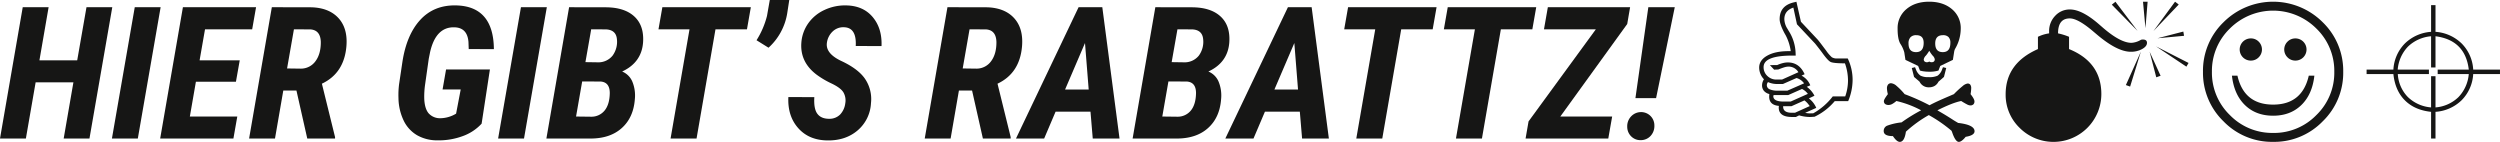
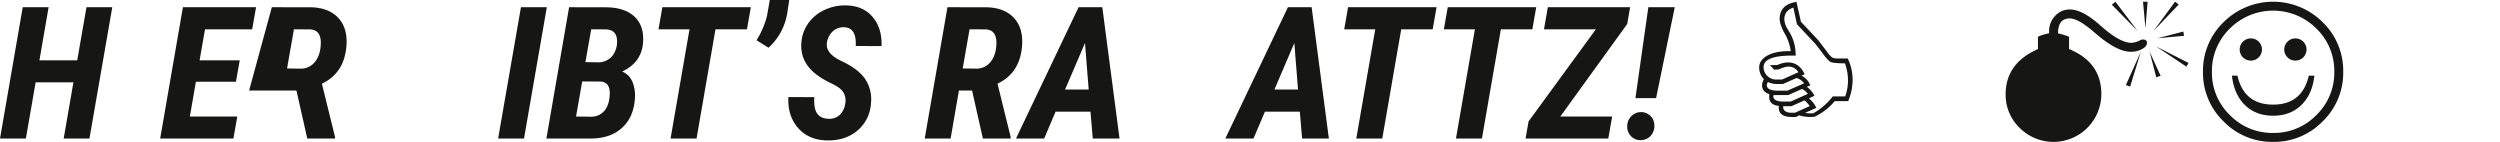
<svg xmlns="http://www.w3.org/2000/svg" width="1233.497" height="70" viewBox="0 0 1233.497 70">
  <defs>
    <clipPath id="clip-path">
      <rect id="Rechteck_188" data-name="Rechteck 188" width="1233.495" height="70" fill="none" />
    </clipPath>
  </defs>
  <g id="hier-gibts-rabattz" transform="translate(0 0)">
    <path id="Pfad_490" data-name="Pfad 490" d="M42.674.469l-4.58,26.217H19.45L23.984.469H11.217L0,65.259H12.766l4.815-27.721H36.219l-4.8,27.721H44.14L55.4.469Z" transform="translate(0 3.093)" fill="#161615" />
-     <path id="Pfad_491" data-name="Pfad 491" d="M18.534.469,7.271,65.259H20.046L31.3.469Z" transform="translate(47.954 3.093)" fill="#161615" />
    <path id="Pfad_492" data-name="Pfad 492" d="M21.623.469,10.406,65.259H46.541l1.914-10.853H25.048l2.985-17.179H47.787l1.876-10.541H29.856l2.673-15.311H55.8L57.713.469Z" transform="translate(68.624 3.093)" fill="#161615" />
    <g id="Gruppe_99" data-name="Gruppe 99" transform="translate(0.002 0)">
      <g id="Gruppe_98" data-name="Gruppe 98" clip-path="url(#clip-path)">
-         <path id="Pfad_493" data-name="Pfad 493" d="M39.544,41.593H33.051L28.957,65.266H16.183L27.4.468,46.979.514Q55.66.787,60.285,5.853,64.91,10.933,64.2,19.7,63.091,33,52.1,38.206l6.493,26.346v.714H44.883ZM34.919,30.687l6.721.091a8.847,8.847,0,0,0,7.3-3.676q2.666-3.577,2.62-9.5-.171-5.821-5.111-6.182L38.3,11.374Z" transform="translate(106.721 3.088)" fill="#161615" />
-         <path id="Pfad_494" data-name="Pfad 494" d="M66.941,58.7a23.357,23.357,0,0,1-9.387,6.167,33.966,33.966,0,0,1-12.417,2.066,19.843,19.843,0,0,1-10.1-2.559,16.752,16.752,0,0,1-6.607-7.3,26.49,26.49,0,0,1-2.514-11.012,41.524,41.524,0,0,1,.311-6.9l1.6-10.724q2.039-13.534,8.81-20.916T54.258.356q9.262.182,13.951,5.59T72.994,21.94l-12.417-.046-.129-3.554q-.581-6.949-6.812-7.169-9.216-.353-12.106,12.151l-.668,3.334L39.084,39.165a42.263,42.263,0,0,0-.448,7.3q.228,4.978,2.248,7.23A7.551,7.551,0,0,0,46.6,56.025a15.454,15.454,0,0,0,7.747-2.263L56.62,41.831H47.673L49.4,31.958h21.63Z" transform="translate(170.689 2.311)" fill="#161615" />
+         <path id="Pfad_493" data-name="Pfad 493" d="M39.544,41.593H33.051H16.183L27.4.468,46.979.514Q55.66.787,60.285,5.853,64.91,10.933,64.2,19.7,63.091,33,52.1,38.206l6.493,26.346v.714H44.883ZM34.919,30.687l6.721.091a8.847,8.847,0,0,0,7.3-3.676q2.666-3.577,2.62-9.5-.171-5.821-5.111-6.182L38.3,11.374Z" transform="translate(106.721 3.088)" fill="#161615" />
        <path id="Pfad_495" data-name="Pfad 495" d="M45.135,65.259H32.361L43.624.469H56.391Z" transform="translate(213.41 3.094)" fill="#161615" />
        <path id="Pfad_496" data-name="Pfad 496" d="M35.5,65.259,46.706.469,64.644.507q9.341,0,14.24,4.519T83.2,17.868q-.752,9.877-10.321,14.324A9.3,9.3,0,0,1,77.9,37.159a17.948,17.948,0,0,1,1.246,8.7q-.672,9.034-6.433,14.217T57.255,65.259ZM53.161,37.09,50.139,54.4l7.473.091A8.349,8.349,0,0,0,64.265,51.4q2.426-3.007,2.514-8.567,0-5.343-4.5-5.7Zm1.6-9.524,6.053.091a8.972,8.972,0,0,0,7.344-3.3,11.561,11.561,0,0,0,2.134-8.187q-.444-4.5-5.339-4.762l-7.344-.046Z" transform="translate(234.084 3.094)" fill="#161615" />
        <path id="Pfad_497" data-name="Pfad 497" d="M86.433,11.374H70.9L61.561,65.266H48.741L58.09,11.374H42.779L44.693.468H88.347Z" transform="translate(282.115 3.09)" fill="#161615" />
        <path id="Pfad_498" data-name="Pfad 498" d="M55.065,23.543l-5.916-3.691A41.676,41.676,0,0,0,54.306,7.876L55.688,0H65.3l-.98,6.364a29.2,29.2,0,0,1-9.258,17.179" transform="translate(324.121 0.002)" fill="#161615" />
        <path id="Pfad_499" data-name="Pfad 499" d="M79.325,48.683a7.991,7.991,0,0,0-.957-5.5q-1.4-2.2-5.833-4.314a43.033,43.033,0,0,1-7.4-4.382Q56.985,28.3,57.649,18.867a18.883,18.883,0,0,1,3.41-9.676,20,20,0,0,1,8.028-6.607A23.7,23.7,0,0,1,79.856.358q8.328.171,13.017,5.764t4.337,14.3l-12.721-.046q.49-9.114-5.833-9.25a7.535,7.535,0,0,0-5.582,2.111,9.316,9.316,0,0,0-2.825,5.673q-.672,5.206,7.207,8.9t11.3,8.324a17.742,17.742,0,0,1,3.251,12.455A18.848,18.848,0,0,1,85.332,62.1q-6,5.047-15,4.868Q61.3,66.8,56.054,60.835T51.247,45.569l12.812.046q-.353,5.742,1.5,8.21t5.8,2.468a7.338,7.338,0,0,0,5.476-2.157,9.756,9.756,0,0,0,2.491-5.453" transform="translate(337.729 2.316)" fill="#161615" />
        <path id="Pfad_500" data-name="Pfad 500" d="M83.437,41.593H76.944L72.85,65.266H60.076L71.293.468,90.872.514q8.681.273,13.306,5.339,4.625,5.081,3.911,13.845-1.1,13.306-12.1,18.508l6.493,26.346v.714H88.776ZM78.812,30.687l6.721.091a8.847,8.847,0,0,0,7.3-3.676q2.666-3.577,2.62-9.5-.171-5.821-5.111-6.182l-8.149-.046Z" transform="translate(396.181 3.088)" fill="#161615" />
        <path id="Pfad_501" data-name="Pfad 501" d="M102.763,52.005H85.546L79.9,65.266H66L96.892.468h11.7l8.5,64.8H103.88ZM90.217,41.1h11.658l-1.823-22.959Z" transform="translate(435.281 3.088)" fill="#161615" />
-         <path id="Pfad_502" data-name="Pfad 502" d="M73.582,65.259,84.792.469,102.73.507q9.341,0,14.24,4.519t4.314,12.843q-.752,9.877-10.321,14.324a9.3,9.3,0,0,1,5.028,4.967,17.948,17.948,0,0,1,1.246,8.7q-.672,9.034-6.433,14.217T95.341,65.259ZM91.247,37.09,88.225,54.4l7.473.091a8.349,8.349,0,0,0,6.653-3.091q2.427-3.007,2.514-8.567,0-5.343-4.5-5.7Zm1.6-9.524,6.053.091a8.972,8.972,0,0,0,7.344-3.3,11.561,11.561,0,0,0,2.134-8.187q-.444-4.5-5.339-4.762L95.7,11.367Z" transform="translate(485.248 3.094)" fill="#161615" />
        <path id="Pfad_503" data-name="Pfad 503" d="M116.363,52.005H99.146L93.5,65.266H79.605L110.492.468h11.7l8.5,64.8H117.48ZM103.817,41.1h11.658l-1.823-22.959Z" transform="translate(524.968 3.088)" fill="#161615" />
        <path id="Pfad_504" data-name="Pfad 504" d="M130.982,11.374H115.451L106.11,65.266H93.29l9.349-53.892H87.328L89.242.468H132.9Z" transform="translate(575.9 3.09)" fill="#161615" />
        <path id="Pfad_505" data-name="Pfad 505" d="M137.457,11.374H121.926l-9.341,53.892H99.765l9.349-53.892H93.8L95.717.468h43.654Z" transform="translate(618.598 3.09)" fill="#161615" />
        <path id="Pfad_506" data-name="Pfad 506" d="M116.245,54.406h25.586l-1.914,10.86H99.111l1.466-8.46,33.2-45.431H108.187L110.1.468h40.586l-1.42,8.278Z" transform="translate(653.605 3.09)" fill="#161615" />
        <path id="Pfad_507" data-name="Pfad 507" d="M105.715,59.388a6.986,6.986,0,0,1,1.937-5.073,6.7,6.7,0,0,1,4.785-2.1,6.539,6.539,0,0,1,6.676,6.676,7.141,7.141,0,0,1-1.868,5.073,6.537,6.537,0,0,1-4.807,2.089,6.4,6.4,0,0,1-4.853-1.952,6.59,6.59,0,0,1-1.868-4.716m14.24-14.065H109.763L116.127.469h13.04Z" transform="translate(697.155 3.094)" fill="#161615" />
        <path id="Pfad_508" data-name="Pfad 508" d="M158.207,49.151h-6.63a29.578,29.578,0,0,1-9.926,7.693c-1.124.091-1.952.137-2.491.137a19.652,19.652,0,0,1-5.157-.8l-1.6.8h-1.914q-6.55,0-6.547-4.671a5.232,5.232,0,0,1,.091-.805q-4.807-.4-4.807-4.587a11.994,11.994,0,0,1,.091-1.253,5.123,5.123,0,0,1-2.688-1.587,4.187,4.187,0,0,1-.919-2.78,5.619,5.619,0,0,1,.942-2.916,8.35,8.35,0,0,1-2.362-5.764q0-3.657,3.957-5.886c2.643-1.5,6.144-2.233,10.5-2.233h1.116a23.808,23.808,0,0,0-2.453-7.747l-.706-1.246q-2.313-4.409-2.316-6.8,0-6.63,6.987-8.278l1.291-.311,2.225,9.873,8.233,8.772q.843.98,2.932,3.782l1.253,1.648a18.21,18.21,0,0,0,2.825,3.311,4.526,4.526,0,0,0,2.643.6h5.21a24.437,24.437,0,0,1,2.4,10.5,27.455,27.455,0,0,1-2.18,10.549m-1.466-2.316a23.976,23.976,0,0,0,1.375-7.739,25.277,25.277,0,0,0-1.511-8.59c-3.737,0-6.083-.228-7.033-.668s-2.37-2-4.268-4.671q-1.162-1.561-3.425-4.412l-8.947-9.516-1.777-8.233q-4.454,1.5-4.451,5.7a9.316,9.316,0,0,0,1.511,4.716l.577.98a21.5,21.5,0,0,1,3.471,11.035l.046,1.246h-1.6q-7.109,0-10.671,1.405c-2.377.934-3.569,2.362-3.569,4.268a5.837,5.837,0,0,0,1.853,4.375,6.24,6.24,0,0,0,4.519,1.785h2.719l8.088-3.63a5.61,5.61,0,0,0-4.9-2.772,7.784,7.784,0,0,0-2.043.349,28.35,28.35,0,0,0-2.939,1.078l-2.089.091-2.1-2.233,3.607-.046a17.207,17.207,0,0,1,2.848-.98,10.254,10.254,0,0,1,2.354-.311q5.7,0,8.324,5.81l-1.511.714a9.23,9.23,0,0,1,4.314,4.769l-1.732.744a11.991,11.991,0,0,1,3.782,4.4L138.8,47.814a11.456,11.456,0,0,1,3.653,4.671L136.98,54.93a11.614,11.614,0,0,0,2.271.273l1.739-.046a31.79,31.79,0,0,0,9.607-8.324Zm-20.293-6.455a6.852,6.852,0,0,0-3.737-2.628l-6.676,2.939h-2.347a10.832,10.832,0,0,1-5.043-.934,2.57,2.57,0,0,0-.577,1.5,2.191,2.191,0,0,0,1.359,2.043,9.367,9.367,0,0,0,4.071.684h4.716Zm1.868,5.195c-.152-.175-.266-.327-.357-.448a7.824,7.824,0,0,0-2.537-1.975l-6.8,3.015H121.4l-.129.57c0,1.762,1.732,2.635,5.2,2.635h3.342Zm.934,6.023c-.205-.266-.372-.471-.486-.623a10.016,10.016,0,0,0-2.142-2.18l-6.364,2.848h-4.139v.266q0,2.985,4.352,2.985h1.481Z" transform="translate(753.684 0.74)" fill="#161615" />
-         <path id="Pfad_509" data-name="Pfad 509" d="M144.987,51.2q2.894-1.606,10.146-4.678.353-.171,1.868-.8a47.253,47.253,0,0,1,4.268-3.942,5.125,5.125,0,0,1,2.453-1.306,1.615,1.615,0,0,1,1.375.577,2.913,2.913,0,0,1,.448,1.777,19.213,19.213,0,0,1-.311,2.894q1.914,2.4,1.914,3.562a1.99,1.99,0,0,1-.532,1.489,2.244,2.244,0,0,1-1.6.509,4.066,4.066,0,0,1-1.625-.554c-.729-.372-1.656-.911-2.787-1.625q-4.09.763-11.741,4.587c.653.387,1.124.668,1.42.843,1.777,1.01,3.98,2.362,6.585,4.048.327.213,1.071.653,2.225,1.337q8.1.934,8.1,4.094,0,2.051-4.367,2.757c-1.359,1.663-2.491,2.5-3.38,2.5q-1.595,0-3.114-4.185c-.091-.3-.251-.729-.486-1.291a69.4,69.4,0,0,0-11.217-7.747,61.032,61.032,0,0,0-11.3,8.187q-.718,5.035-3.03,5.035-1.47,0-3.38-2.848c-3.023,0-4.542-.835-4.542-2.5a2.758,2.758,0,0,1,1.694-2.643,29.373,29.373,0,0,1,7.116-1.625,80.674,80.674,0,0,1,9.653-5.962A48.684,48.684,0,0,0,128.613,49.1a10.894,10.894,0,0,1-2.051,1.473,3.755,3.755,0,0,1-1.732.486,2.737,2.737,0,0,1-1.762-.486,1.732,1.732,0,0,1-.6-1.428q0-.843,1.96-3.425a12.836,12.836,0,0,1-.448-2.757,3.072,3.072,0,0,1,.539-1.982,1.886,1.886,0,0,1,1.557-.646,4.821,4.821,0,0,1,2.666,1.337,32.131,32.131,0,0,1,3.964,4.048A106.706,106.706,0,0,1,144.987,51.2m5.293-19.4-.889,2.271a14.468,14.468,0,0,1-4.572.577,18.83,18.83,0,0,1-2.567-.159,11.9,11.9,0,0,1-2-.418l-.889-2.271L133.1,28.811l-.577-3.737a14.9,14.9,0,0,0-1.914-4.185q-1.378-2.313-1.375-7.428A12.106,12.106,0,0,1,133.55,3.8Q137.867.111,144.8.111T156.068,3.8a12.106,12.106,0,0,1,4.314,9.66,19.666,19.666,0,0,1-2.848,10.01,5.907,5.907,0,0,0-.44,1.6l-.585,3.737Zm-15.66-11.081q0,4.272,3.714,4.268,3.759,0,3.759-4.58,0-3.782-3.63-3.782a3.761,3.761,0,0,0-2.878,1.025,4.31,4.31,0,0,0-.965,3.068m18.6,12.106-1.116,4.4-2.711,2.354a5.016,5.016,0,0,1-1.883,2.073,5.439,5.439,0,0,1-2.772.691,4.891,4.891,0,0,1-4.656-2.764l-2.734-2.354-1.116-4.4,1.61-.4c.175.448.311.79.4,1.025a6.7,6.7,0,0,0,2.24,3.114,8.161,8.161,0,0,0,4.071.759,9.653,9.653,0,0,0,4.42-.714,6.44,6.44,0,0,0,2.24-3.159c.091-.235.22-.577.4-1.025Zm-8.369-8.5a18.509,18.509,0,0,1-1.648,2.354,3.451,3.451,0,0,0-1.063,1.868,1.3,1.3,0,0,0,.425,1.071,1.849,1.849,0,0,0,1.223.357,2.057,2.057,0,0,0,1.063-.357,2.1,2.1,0,0,0,1.071.357c1.094,0,1.648-.494,1.648-1.473a3.451,3.451,0,0,0-1.071-1.823,18.236,18.236,0,0,1-1.648-2.354m2.939-3.607q0,4.272,3.737,4.268t3.737-4.58a3.935,3.935,0,0,0-.911-2.848,3.658,3.658,0,0,0-2.734-.934q-3.828,0-3.828,4.094" transform="translate(807.042 0.734)" fill="#161615" />
        <path id="Pfad_510" data-name="Pfad 510" d="M161.582,17.42v6.053q15.937,6.493,15.934,22.207a23.618,23.618,0,0,1-40.3,16.685,22.612,22.612,0,0,1-6.919-16.6q0-15.3,15.933-22.29V17.42a18.234,18.234,0,0,1,5.514-1.694v-.934a10.764,10.764,0,0,1,2.985-7.716,9.673,9.673,0,0,1,7.3-3.144q5.821,0,14.058,7.078l2.362,2.051q8.544,7.336,13.929,7.336a10.335,10.335,0,0,0,4.542-1.42,2.149,2.149,0,0,1,1.063-.22q2.05,0,2.05,1.64,0,1.743-2.43,3.076a11.308,11.308,0,0,1-5.537,1.329q-6.63,0-16.465-8.271l-2.537-2.142q-7.211-6.049-11.126-6.045-5.787,0-5.787,7.382a30.427,30.427,0,0,1,5.43,1.694m21.1-15.842L184.457.112,195.4,14.527Zm9.03,40.4-2.089-.752,7.428-16.556ZM198.075.112h2.271l-1.071,13.032Zm8.673,36.53-2.134.759-3.289-12.638ZM213.872.112l1.823,1.375L203.239,14.572Zm6.676,30.212-1.071,1.823-14.992-10.01Zm-2.582-15.486.357,2.089-13.086,1.208Z" transform="translate(859.284 0.74)" fill="#161615" />
        <path id="Pfad_511" data-name="Pfad 511" d="M177.721,69.26a33.336,33.336,0,0,1-24.47-10.124A33.274,33.274,0,0,1,143.12,34.689a33.291,33.291,0,0,1,10.131-24.455,34.626,34.626,0,0,1,48.932,0,33.291,33.291,0,0,1,10.131,24.455,33.274,33.274,0,0,1-10.131,24.447A33.319,33.319,0,0,1,177.721,69.26m0-4.4A29.1,29.1,0,0,0,199.07,56.03,29.008,29.008,0,0,0,207.91,34.7a29.066,29.066,0,0,0-8.84-21.341,30.189,30.189,0,0,0-42.7,0,29.1,29.1,0,0,0-8.84,21.341,29.038,29.038,0,0,0,8.84,21.326,29.109,29.109,0,0,0,21.356,8.825M157.406,36.6h2.711q3.258,14.274,17.6,14.278t17.6-14.278h2.757q-1.014,9.25-6.433,14.506t-13.921,5.248q-8.51,0-13.9-5.248T157.406,36.6m9.3-7.435a5.471,5.471,0,0,1-5.476-5.476,5.471,5.471,0,0,1,5.476-5.468,5.3,5.3,0,0,1,3.911,1.6,5.446,5.446,0,0,1-.023,7.739,5.322,5.322,0,0,1-3.889,1.6m22.025,0a5.35,5.35,0,0,1-3.9-1.6,5.419,5.419,0,0,1,0-7.739,5.35,5.35,0,0,1,3.9-1.6,5.471,5.471,0,0,1,5.476,5.468,5.471,5.471,0,0,1-5.476,5.476" transform="translate(943.828 0.734)" fill="#161615" />
-         <path id="Pfad_512" data-name="Pfad 512" d="M187.75,66.149h-2.18V52.973q-8.1-.843-12.926-5.673t-5.673-12.972H153.749v-2.18h13.222A19.912,19.912,0,0,1,172.6,19.29,20.494,20.494,0,0,1,185.571,13.5V.334h2.18V13.5a20.529,20.529,0,0,1,12.987,5.833,19.759,19.759,0,0,1,5.612,12.812h13.215v2.18H206.35a19.816,19.816,0,0,1-5.635,12.843,20.336,20.336,0,0,1-12.964,5.8Zm0-30.751V50.793a18.336,18.336,0,0,0,11.316-5.073,18.686,18.686,0,0,0,5.1-11.392H188.821v-2.18H204.17Q202.438,17.6,187.75,15.683v15.4h-2.18v-15.4A18.726,18.726,0,0,0,174.2,20.756a18.564,18.564,0,0,0-5.1,11.392H184.5v2.18H169.151A17.655,17.655,0,0,0,174.1,45.659a18.563,18.563,0,0,0,11.468,5.134V35.4Z" transform="translate(1013.923 2.204)" fill="#161615" />
      </g>
    </g>
  </g>
</svg>